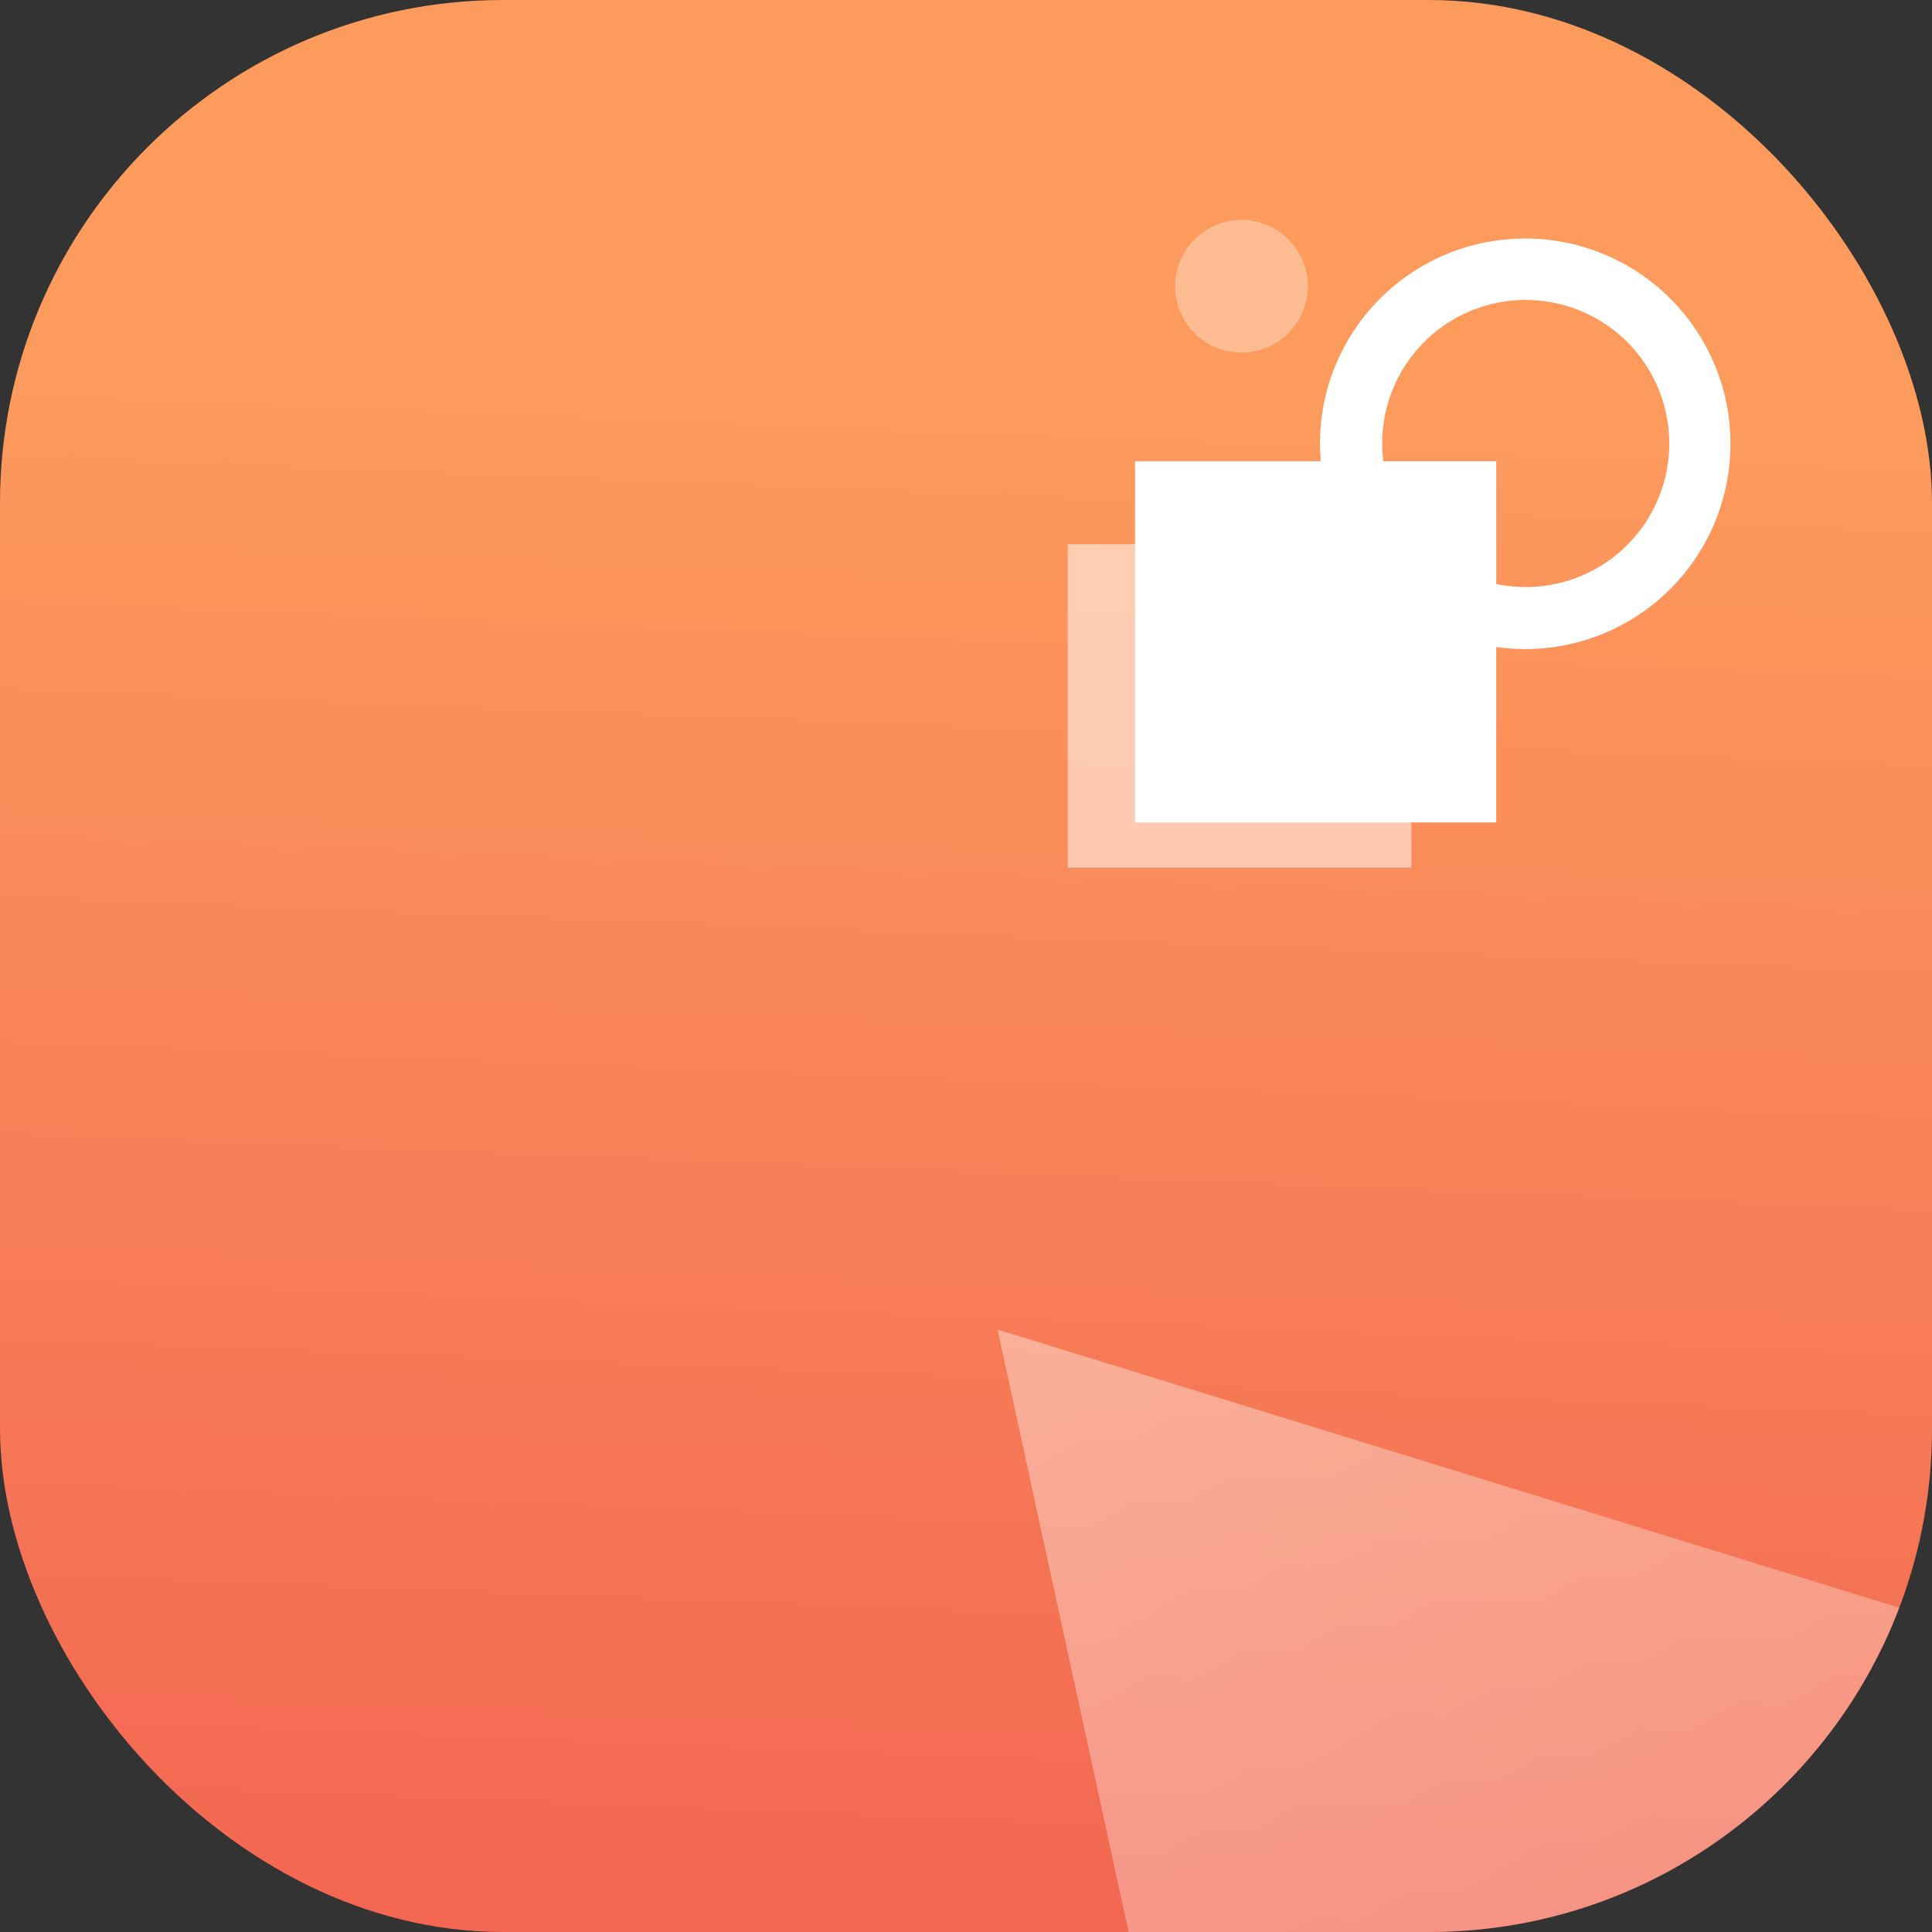
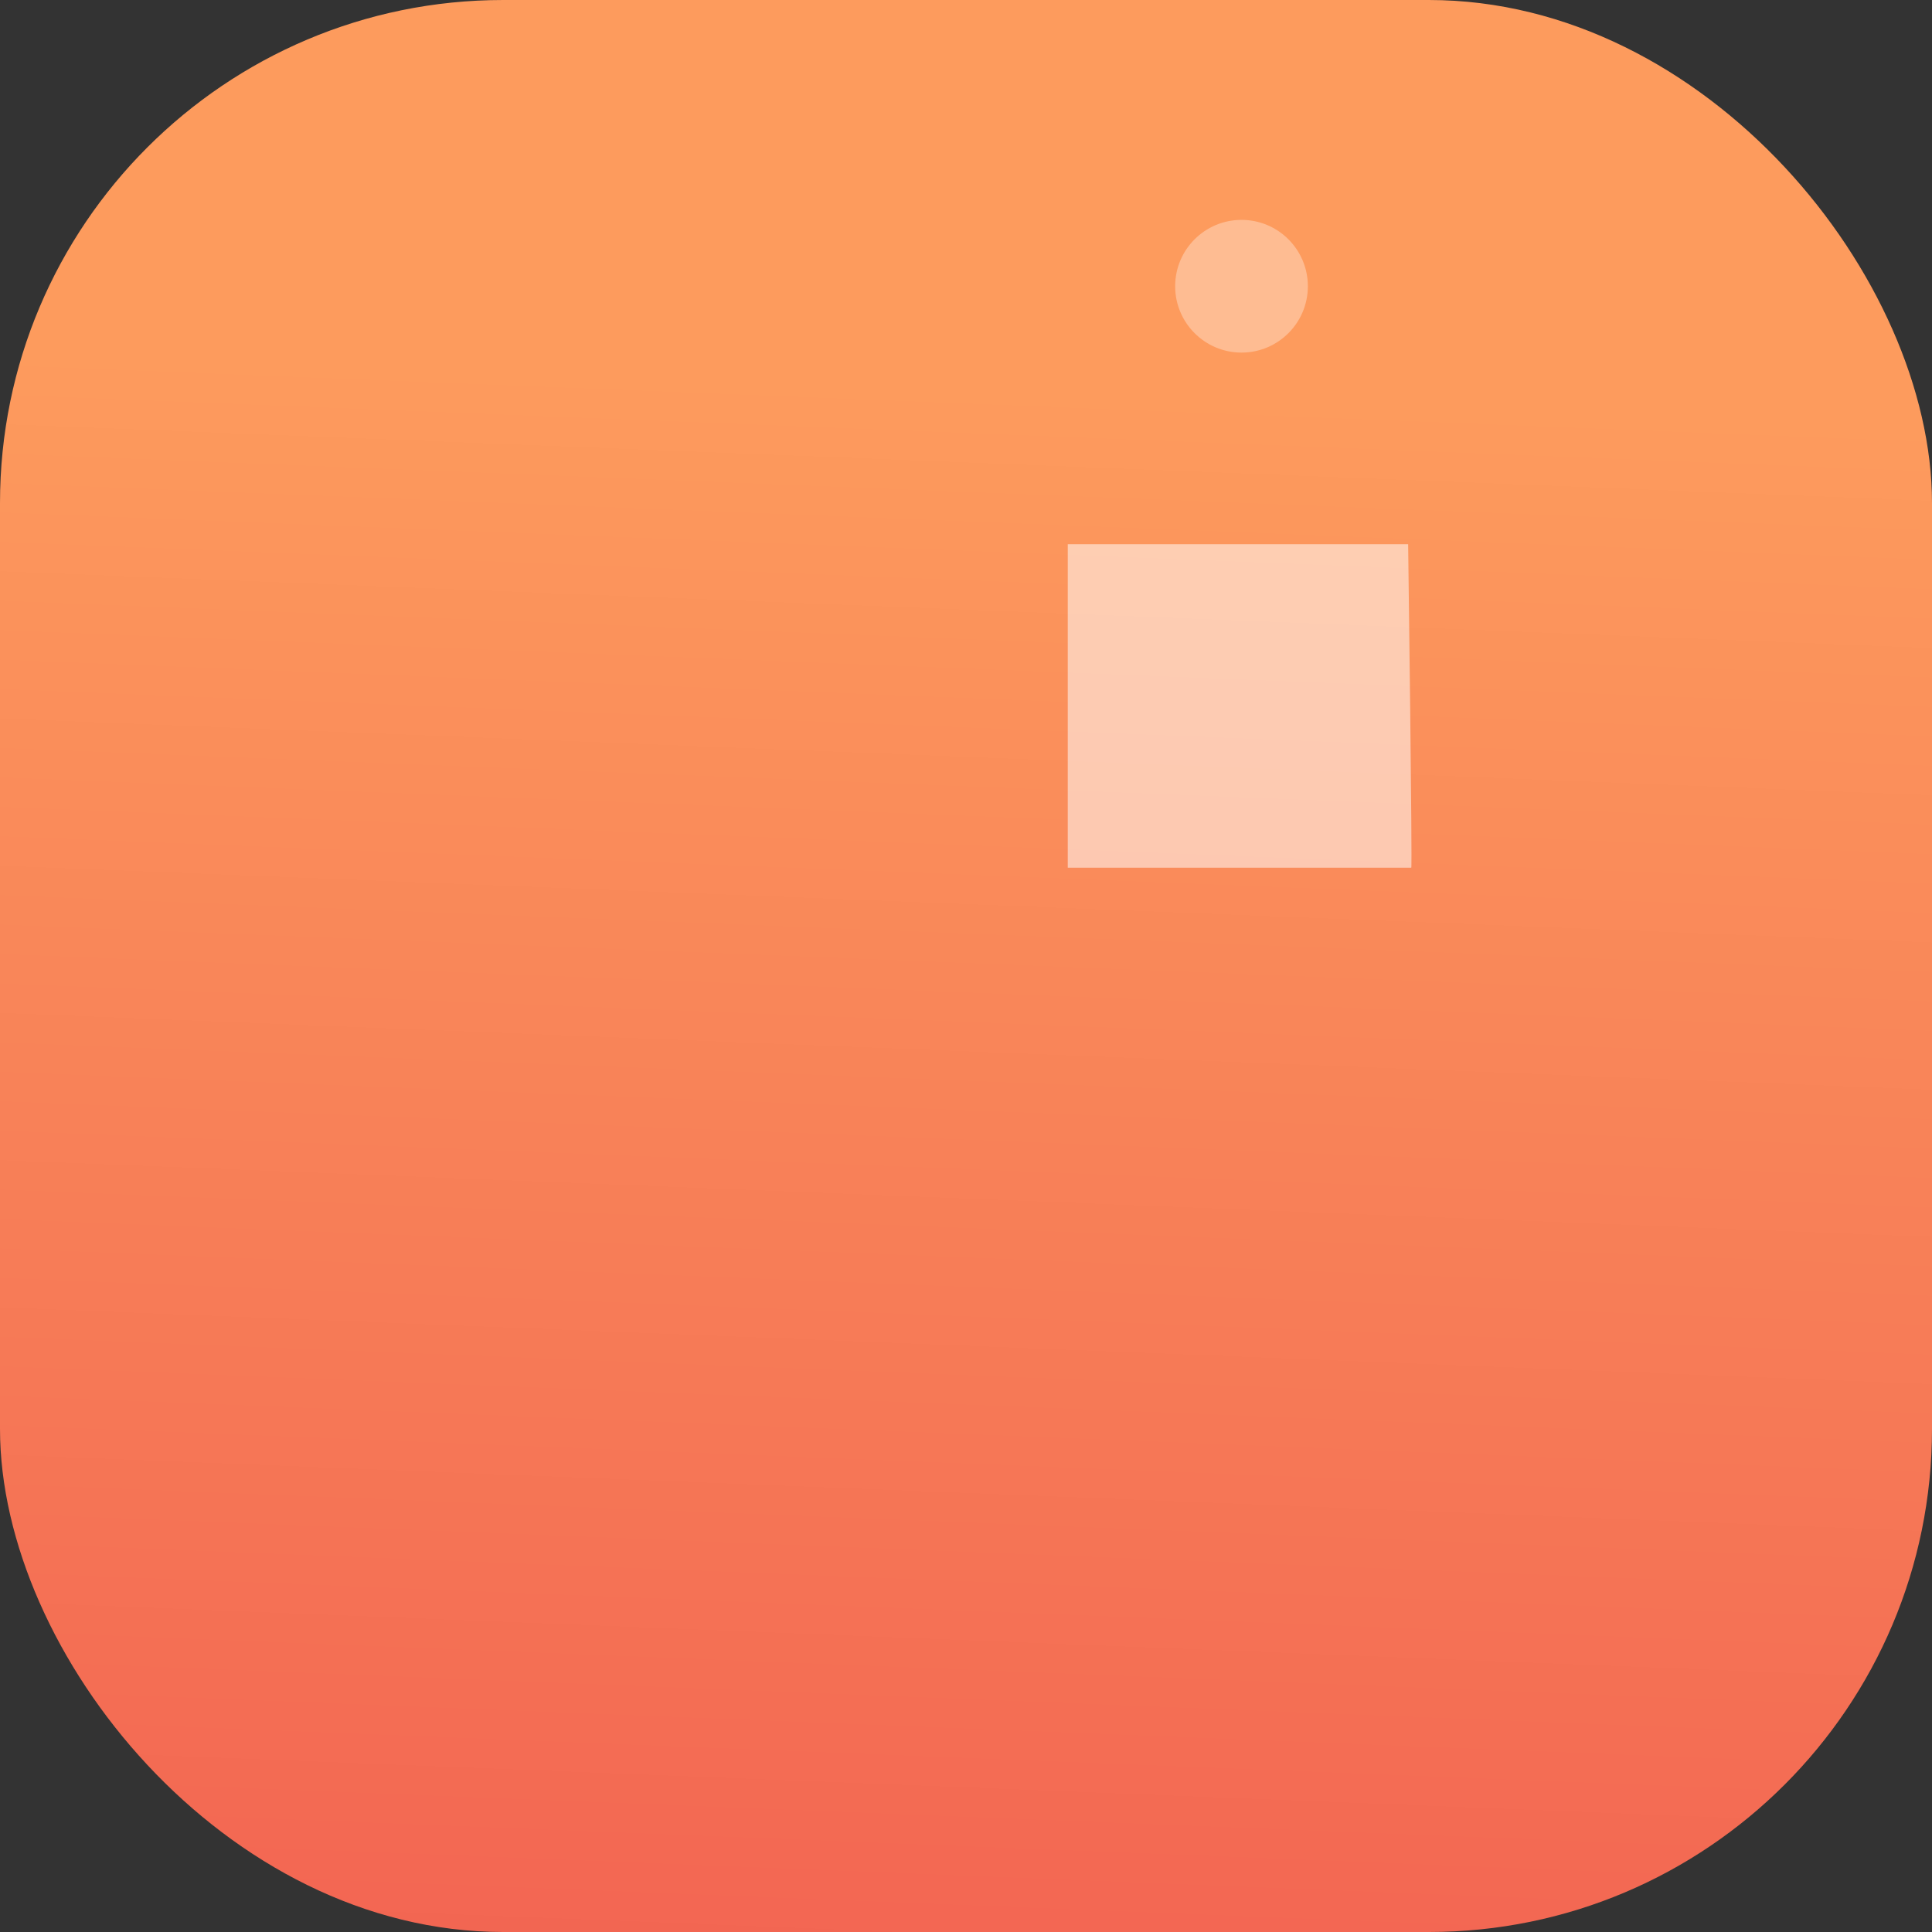
<svg xmlns="http://www.w3.org/2000/svg" width="96" height="96" viewBox="0 0 96 96">
  <rect x="0" y="0" width="96" height="96" fill="#333333" stroke="none" />
  <defs>
    <linearGradient id="linear-gradient" x1="0.533" y1="0.205" x2="0.5" y2="1.035" gradientUnits="objectBoundingBox">
      <stop offset="0" stop-color="#fd9b5d" />
      <stop offset="1" stop-color="#f26452" />
    </linearGradient>
    <clipPath id="clip-path">
-       <rect id="Rectangle_3892" data-name="Rectangle 3892" width="96" height="96" rx="25" transform="translate(751 343.649)" fill="url(#linear-gradient)" />
-     </clipPath>
+       </clipPath>
    <linearGradient id="linear-gradient-3" x1="0.412" y1="0.57" x2="0.971" y2="0.986" gradientUnits="objectBoundingBox">
      <stop offset="0" stop-color="#fff" stop-opacity="0.102" />
      <stop offset="1" stop-color="#fff" />
    </linearGradient>
  </defs>
  <g id="Group_44065" data-name="Group 44065" transform="translate(-762 -362)">
    <g id="Group_43950" data-name="Group 43950" transform="translate(11 18.351)">
      <rect id="Rectangle_107" data-name="Rectangle 107" width="96" height="96" rx="25" transform="translate(751 343.649)" fill="url(#linear-gradient)" />
      <g id="Mask_Group_8021" data-name="Mask Group 8021" clip-path="url(#clip-path)">
        <g id="Group_43949" data-name="Group 43949" transform="translate(749.92 345.393)">
          <path id="Path_5575" data-name="Path 5575" d="M97.352,0l87.02,143.283L0,149.255Z" transform="translate(178.325 259.823) rotate(-161)" opacity="0.394" fill="url(#linear-gradient-3)" />
        </g>
      </g>
    </g>
    <g id="Group_43979" data-name="Group 43979" transform="translate(318.057 224.436)">
      <g id="Group_43978" data-name="Group 43978" transform="translate(497 149.391)">
-         <path id="Path_6470" data-name="Path 6470" d="M518.732,165.442v17.947H536.68v-8.716a10.2,10.2,0,1,0-8.509-12.351,10.27,10.27,0,0,0-.248,2.242c0,.3.015.587.04.876H518.73Zm17.949,6.1v-6.1h-5.612a6.89,6.89,0,0,1-.057-.876,7.133,7.133,0,1,1,7.127,7.127A7.006,7.006,0,0,1,536.68,171.542Z" transform="translate(-515.39 -154.35)" fill="#fff" />
        <g id="Group_43977" data-name="Group 43977" transform="translate(0 15.214)" opacity="0.53" style="mix-blend-mode: normal;isolation: isolate">
          <path id="Path_6471" data-name="Path 6471" d="M514.07,269.414H497V253.34h16.913s.215,16.132.155,16.074Z" transform="translate(-497 -253.34)" fill="#fff" />
        </g>
      </g>
      <circle id="Ellipse_265" data-name="Ellipse 265" cx="3.297" cy="3.297" r="3.297" transform="translate(502.336 148.49)" fill="#fff" opacity="0.331" style="mix-blend-mode: normal;isolation: isolate" />
    </g>
  </g>
</svg>